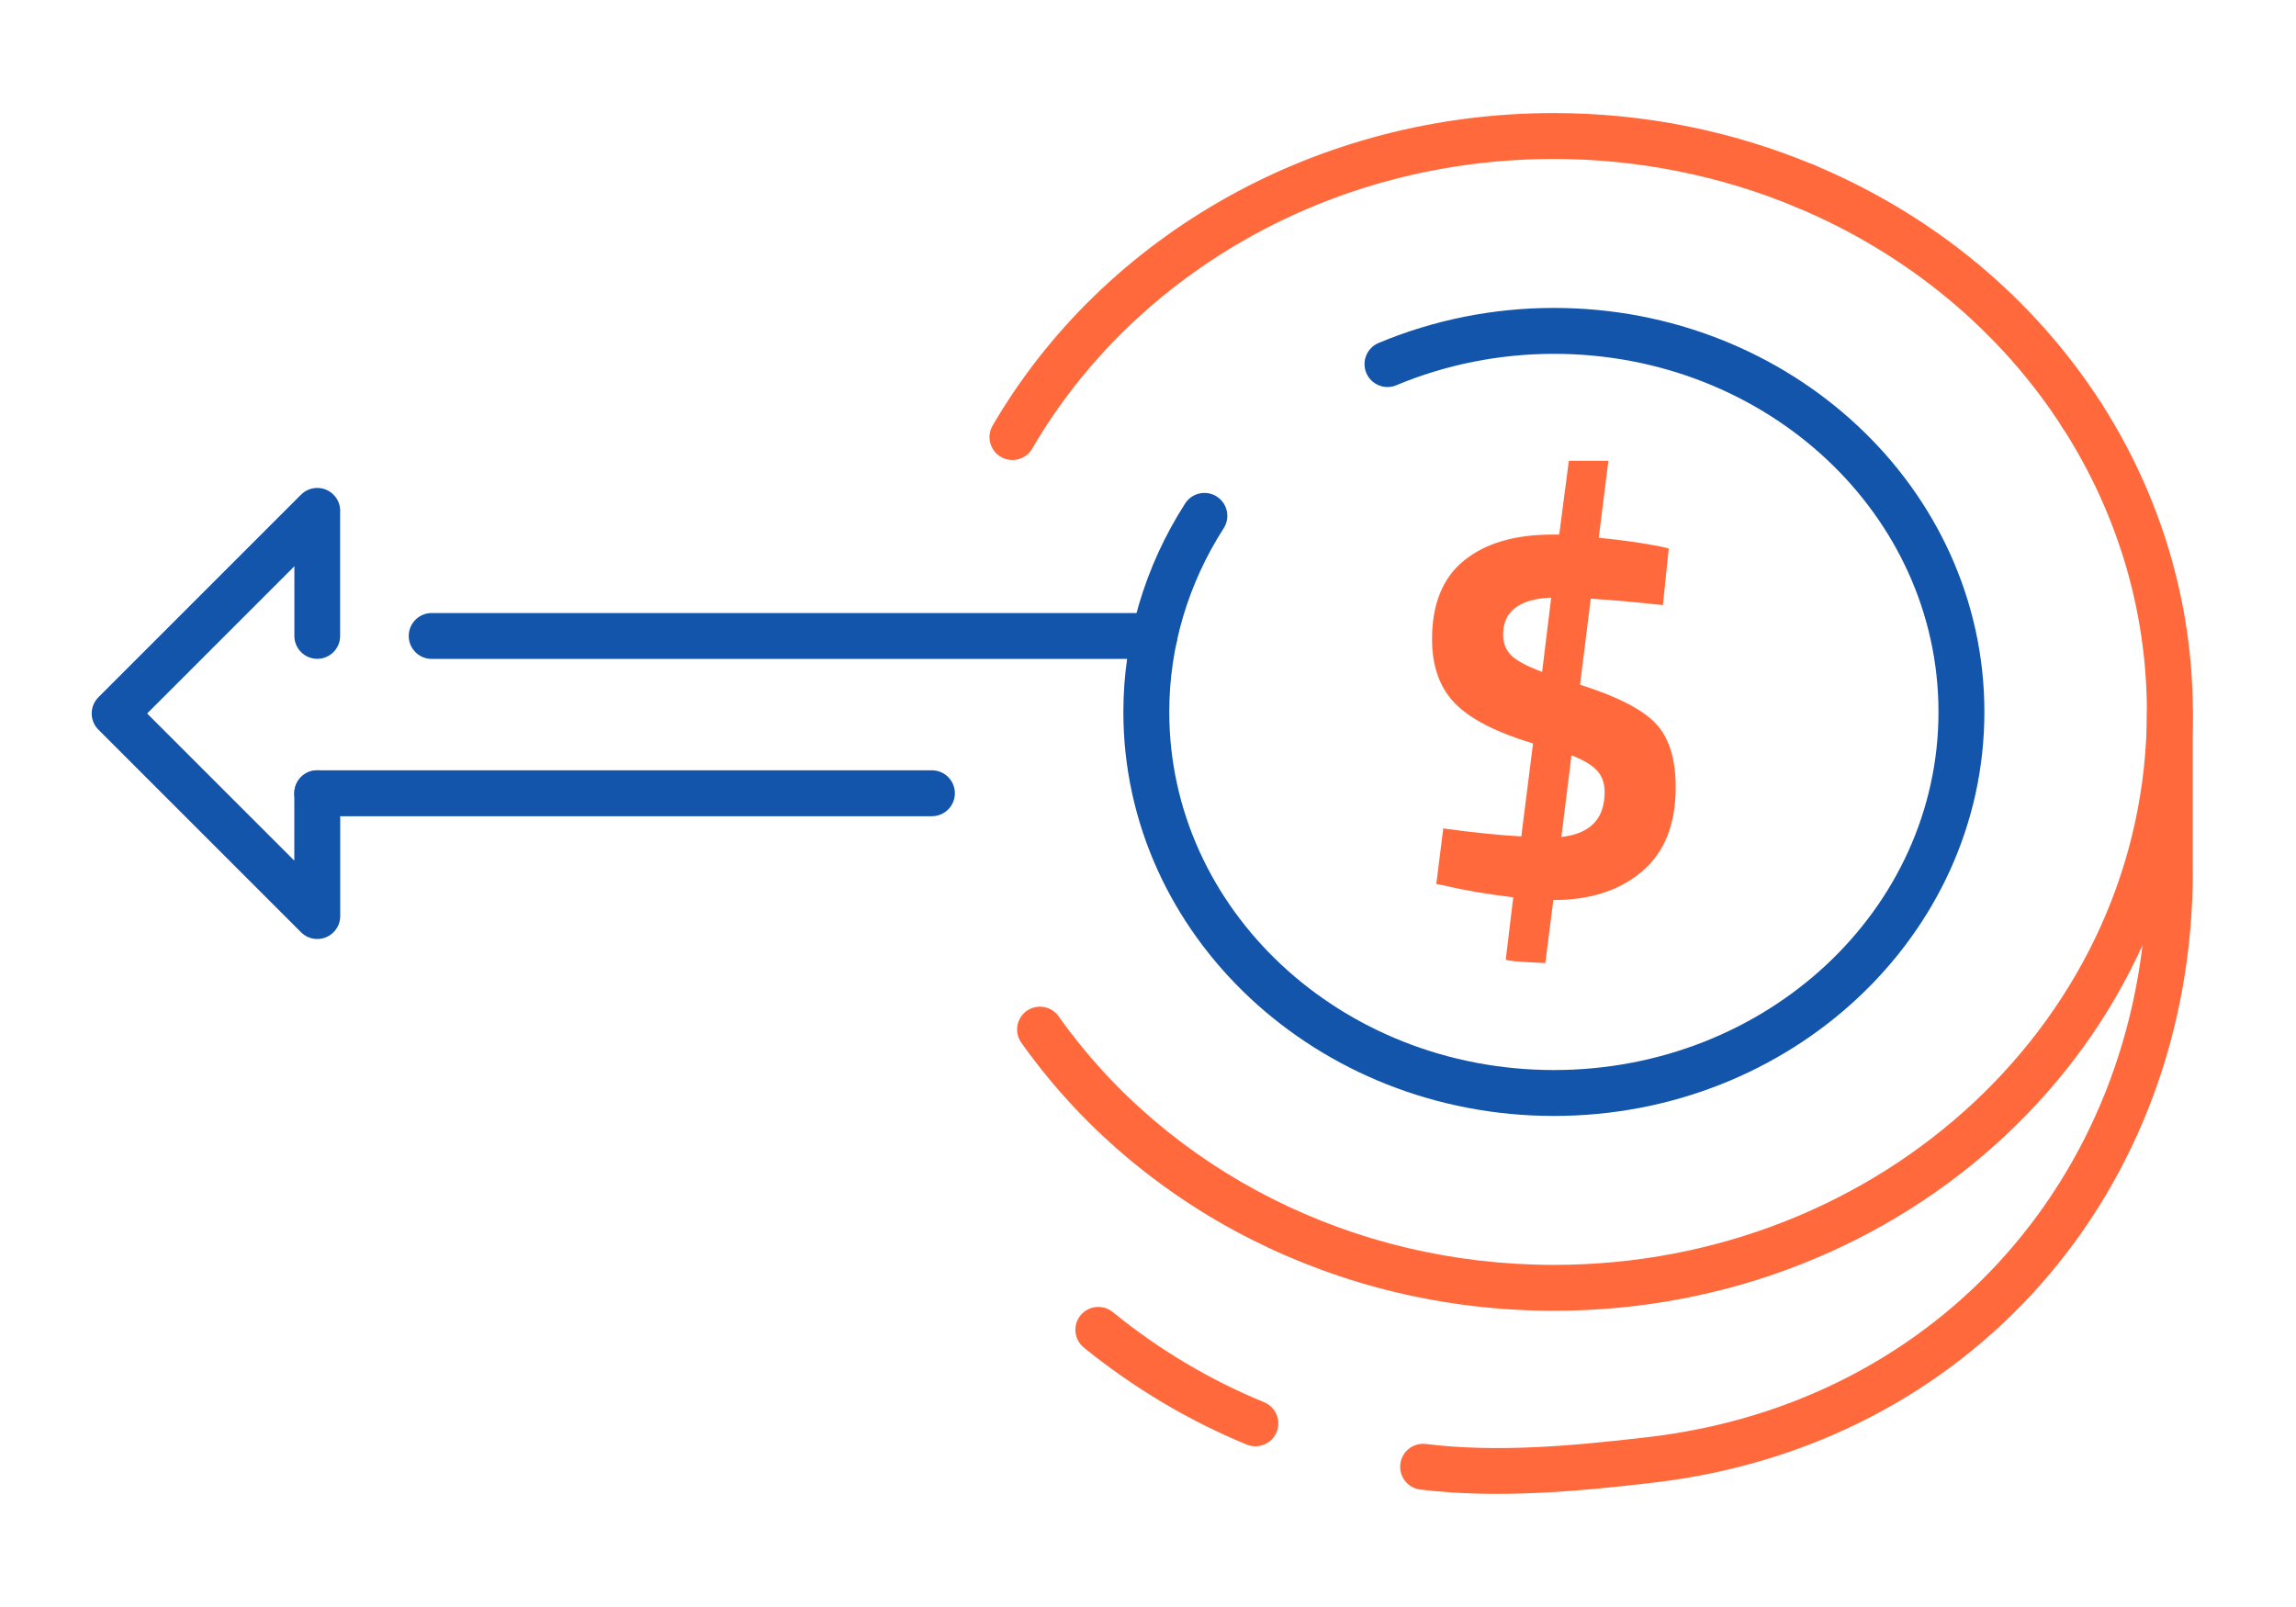
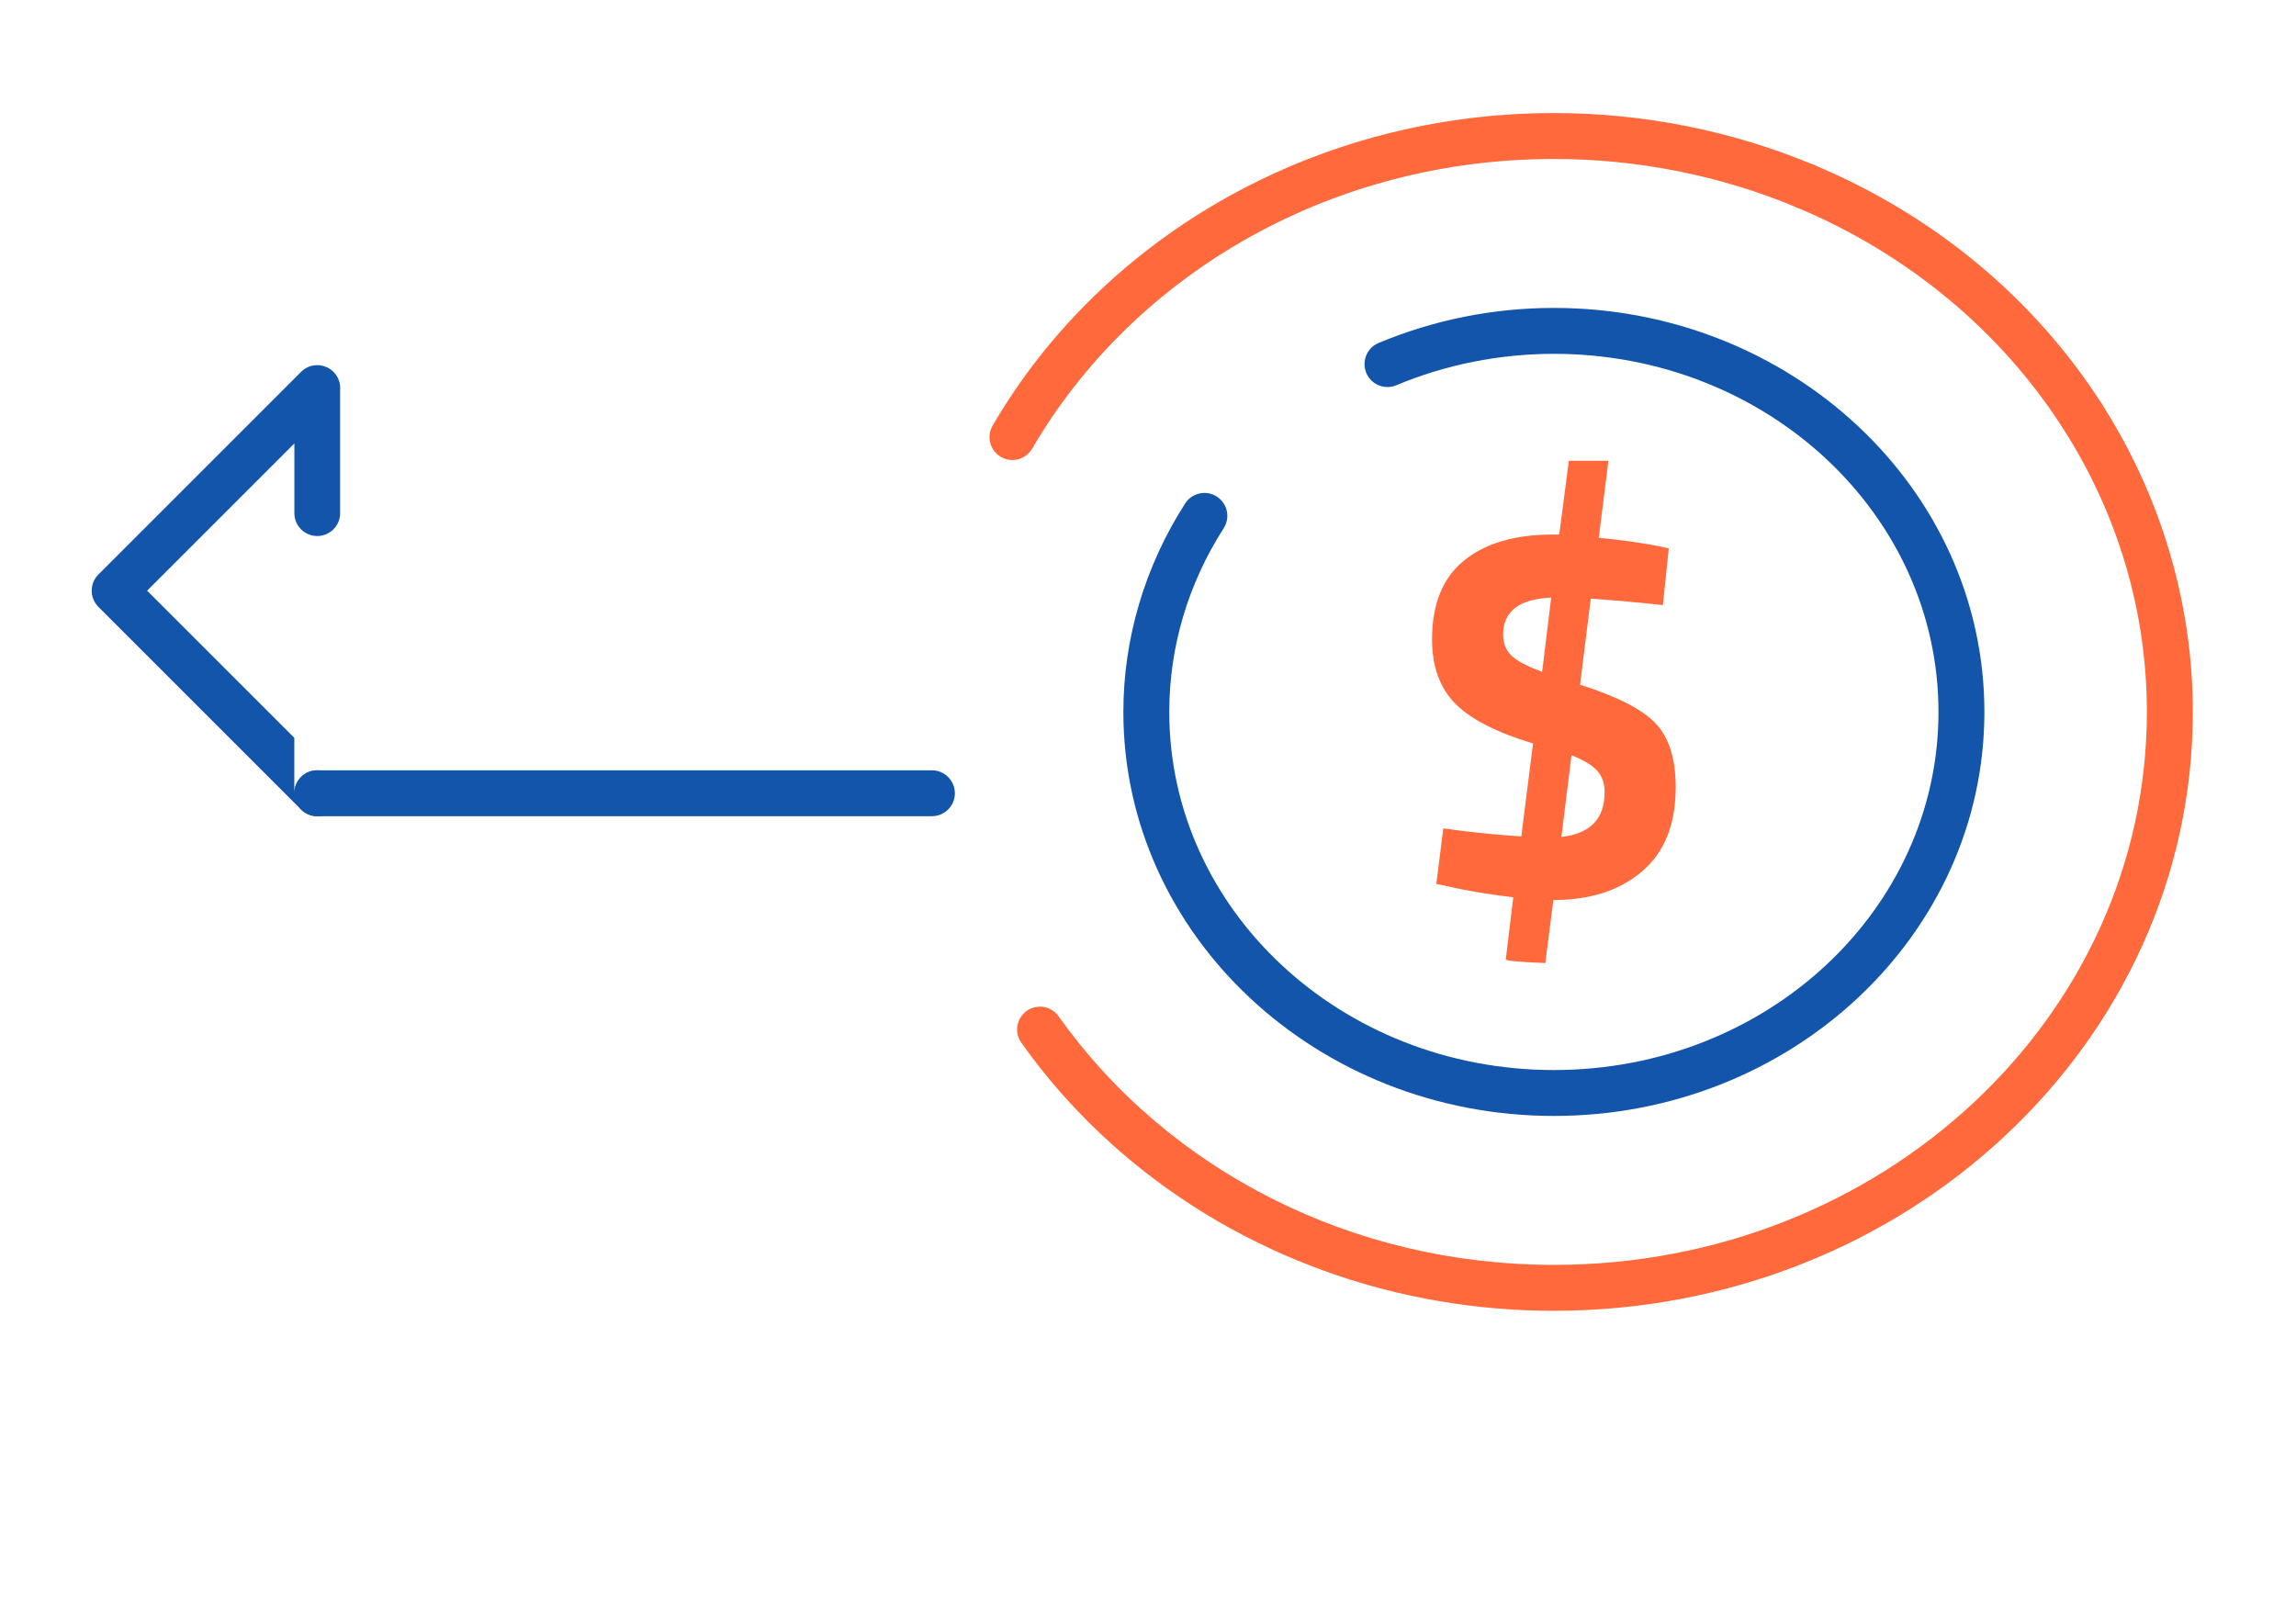
<svg xmlns="http://www.w3.org/2000/svg" xml:space="preserve" width="300px" height="210px" version="1.1" style="shape-rendering:geometricPrecision; text-rendering:geometricPrecision; image-rendering:optimizeQuality; fill-rule:evenodd; clip-rule:evenodd" viewBox="0 0 6956.5 4869.6">
  <defs>
    <style type="text/css">
   
    .fil0 {fill:none}
    .fil2 {fill:#1255ab;fill-rule:nonzero}
    .fil1 {fill:#ff693b;fill-rule:nonzero}
   
  </style>
  </defs>
  <g id="Layer_x0020_1">
    <g id="_2408074517312">
      <rect class="fil0" width="6956.5" height="4869.6" />
      <path class="fil1" d="M5077.1 2385.6c0,112.3 -33.9,197.3 -102,255 -67.9,57.8 -157,86.6 -267.1,86.6l-1.6 0 -24.3 191.1c-79.9,-3.3 -119.8,-7 -119.8,-11.3l22.7 -187.9c-79.9,-9.7 -146.8,-21 -200.8,-34l-32.4 -6.4 21.1 -168.4c85.3,11.9 164,20 236.4,24.3l35.6 -281.7c-111.2,-33.5 -190,-74 -236.4,-121.4 -46.4,-47.5 -69.6,-112.3 -69.6,-194.3 0,-106.9 32.4,-186.5 97.1,-238.8 64.8,-52.4 153.8,-78.5 267.2,-78.5l21 0 29.2 -223.5 119.8 0 -29.2 233.2c66.9,6.4 128.5,15.1 184.6,25.9l27.5 6.4 -17.8 171.7c-78.8,-8.7 -151.7,-15.2 -218.6,-19.5l-32.4 260.7c112.3,35.6 188.7,74.7 229.1,117.4 40.5,42.6 60.7,107.1 60.7,193.4zm-522.9 -463c0,25.9 8.1,47 24.3,63.1 16.2,16.2 47.5,33 93.9,50.2l27.5 -225c-97.1,4.3 -145.7,41.5 -145.7,111.7zm307.6 477.6c0,-25.9 -7.3,-47.2 -21.8,-63.9 -14.6,-16.8 -40.8,-32.7 -78.6,-47.8l-30.7 247.7c87.4,-9.7 131.1,-55 131.1,-136z" />
-       <path class="fil1" d="M6505 2157.3c0,-38.3 31,-69.3 69.3,-69.3 38.3,0 69.3,31 69.3,69.3l0 482.7 0.3 0c0,480.8 -167.5,919.3 -459.4,1250.4 -286,324.5 -691,545.6 -1174.4,602.3 -120.6,14.2 -239.2,26.2 -357.6,31.4 -119,5.3 -235.3,3.4 -348.9,-10.4 -38.2,-4.5 -65.4,-39.1 -60.9,-77.2 4.5,-38.1 39,-65.4 77.2,-60.9 106.9,13.1 215.6,14.8 326.6,9.9 111.7,-4.9 228.1,-16.8 347.9,-30.8 447.4,-52.5 821.8,-256.7 1085.7,-556.1 269.8,-306.1 424.7,-712.3 424.7,-1158.6l0.2 0 0 -482.7zm-2674.9 2091.8c35.4,14.6 52.4,55.1 37.8,90.5 -14.6,35.4 -55.1,52.3 -90.5,37.8 -87.4,-36 -172.9,-78.7 -256.1,-128.2 -82.5,-49.2 -161.8,-104.4 -237.5,-165.8 -29.7,-24.1 -34.2,-67.8 -10.1,-97.5 24.2,-29.7 67.9,-34.2 97.6,-10.1 71.4,57.9 145.1,109.4 220.6,154.3 76.5,45.6 156,85.2 238.2,119z" />
      <path class="fil2" d="M4230.4 1167.5c-35.4,14.7 -76.1,-2.1 -90.8,-37.5 -14.7,-35.5 2.1,-76.1 37.5,-90.8 83.8,-35 170.8,-61.6 259.5,-79.3 89,-17.8 180,-26.8 271.4,-26.8 358.9,0 684.4,136.5 920.4,357.2 237.3,221.8 384,528.4 384,867.1 0,338.6 -146.7,645.2 -384,867 -236,220.7 -561.5,357.2 -920.4,357.2 -358.9,0 -684.4,-136.5 -920.5,-357.2 -237.2,-221.8 -383.9,-528.4 -383.9,-867 0,-111 16.2,-221.3 47.8,-327.9 31.5,-106.4 78.3,-208.6 139.4,-303.8 20.7,-32.3 63.6,-41.7 95.9,-21 32.3,20.8 41.6,63.7 20.9,96 -54.1,84.2 -95.3,174.4 -123,267.9 -27.7,93.3 -41.9,190.4 -41.9,288.8 0,299 129.7,569.8 339.4,765.9 210.9,197.2 502.9,319.2 825.9,319.2 323,0 615,-122 825.9,-319.2 209.7,-196.1 339.4,-466.9 339.4,-765.9 0,-299.1 -129.7,-569.9 -339.4,-766 -210.9,-197.2 -502.9,-319.2 -825.9,-319.2 -82.4,0 -164.2,8.2 -244.2,24.1 -80.3,16 -158.6,39.9 -233.4,71.2z" />
      <path class="fil1" d="M5496.7 500.1c35.5,14.7 52.3,55.4 37.6,90.8 -14.8,35.4 -55.4,52.2 -90.8,37.5 -115.4,-48.3 -235.9,-85 -359.4,-109.6 -123.2,-24.6 -249.3,-37.1 -376.1,-37.1 -336.1,0 -650.3,85.8 -919,235.2 -277.7,154.4 -507,376.8 -661.5,642.4 -19.2,33.2 -61.7,44.5 -94.8,25.3 -33.2,-19.2 -44.5,-61.7 -25.3,-94.8 167.1,-287.3 414.7,-527.5 714.2,-694.1 289.1,-160.8 626.5,-253.1 986.4,-253.1 135.8,0 271,13.4 403.2,39.8 131.9,26.3 261.2,65.7 385.5,117.7zm-2402.3 2659.5c-22.1,-31.2 -14.7,-74.4 16.5,-96.5 31.3,-22 74.5,-14.6 96.5,16.6 163.5,230.9 386.7,421.8 649.1,553.7 253.1,127.3 543.1,199.5 851.5,199.5 497.4,0 947.2,-188.1 1272.4,-492.2 324,-302.9 524.3,-721.3 524.3,-1183.4 0,-151.9 -22,-302 -64.7,-446.4 -42.9,-144.6 -106.7,-284 -190.2,-414.1 -20.7,-32.3 -11.3,-75.3 20.9,-96 32.3,-20.7 75.3,-11.3 96,20.9 90.5,141.1 159.8,292.6 206.4,450.1 46.8,157.7 70.8,321 70.8,485.5 0,501.7 -217.4,955.8 -568.9,1284.5 -350.3,327.6 -833.7,530.2 -1367,530.2 -329.9,0 -641,-77.7 -913.4,-214.6 -282.8,-142.2 -523.5,-348.3 -700.2,-597.8z" />
      <path class="fil2" d="M2823.5 2334.2c38.4,0 69.6,31.1 69.6,69.5 0,38.5 -31.2,69.6 -69.6,69.6l-1862.3 0c-38.4,0 -69.5,-31.1 -69.5,-69.6 0,-38.4 31.1,-69.5 69.5,-69.5l1862.3 0z" />
-       <path class="fil2" d="M3498 1857.6c38.4,0 69.5,31.1 69.5,69.6 0,38.4 -31.1,69.5 -69.5,69.5l-2190 0c-38.4,0 -69.6,-31.1 -69.6,-69.5 0,-38.5 31.2,-69.6 69.6,-69.6l2190 0z" />
-       <path class="fil2" d="M891.7 2403.7c0,-38.4 31.1,-69.5 69.5,-69.5 38.4,0 69.6,31.1 69.6,69.5l0 372.1c0,38.5 -31.2,69.6 -69.6,69.6 -19.2,0 -36.6,-7.8 -49.2,-20.4l-613.8 -613.8c-27.2,-27.2 -27.2,-71.2 0,-98.4l613.8 -613.8c27.2,-27.2 71.3,-27.2 98.4,0 15.1,15.1 21.8,35.4 20.1,55.2l0 373c0,38.2 -31,69.2 -69.3,69.2 -38.2,0 -69.3,-31 -69.3,-69.2l0 -211.4 -446.2 446.2 446 445.9 0 -204.2z" />
+       <path class="fil2" d="M891.7 2403.7c0,-38.4 31.1,-69.5 69.5,-69.5 38.4,0 69.6,31.1 69.6,69.5c0,38.5 -31.2,69.6 -69.6,69.6 -19.2,0 -36.6,-7.8 -49.2,-20.4l-613.8 -613.8c-27.2,-27.2 -27.2,-71.2 0,-98.4l613.8 -613.8c27.2,-27.2 71.3,-27.2 98.4,0 15.1,15.1 21.8,35.4 20.1,55.2l0 373c0,38.2 -31,69.2 -69.3,69.2 -38.2,0 -69.3,-31 -69.3,-69.2l0 -211.4 -446.2 446.2 446 445.9 0 -204.2z" />
      <path class="fil1" d="M5443.5 628.4c-35.4,-14.7 -52.2,-55.4 -37.5,-90.8 14.7,-35.4 55.3,-52.2 90.7,-37.5 181.1,75.7 347.4,176.5 493.9,297.9 146.7,121.7 273.8,264.4 376.1,423.7 20.7,32.3 11.3,75.3 -20.9,96 -32.3,20.7 -75.3,11.3 -96,-20.9 -94.4,-147.1 -211.9,-279 -347.8,-391.7 -136.2,-112.9 -290.6,-206.5 -458.5,-276.7z" />
    </g>
  </g>
</svg>